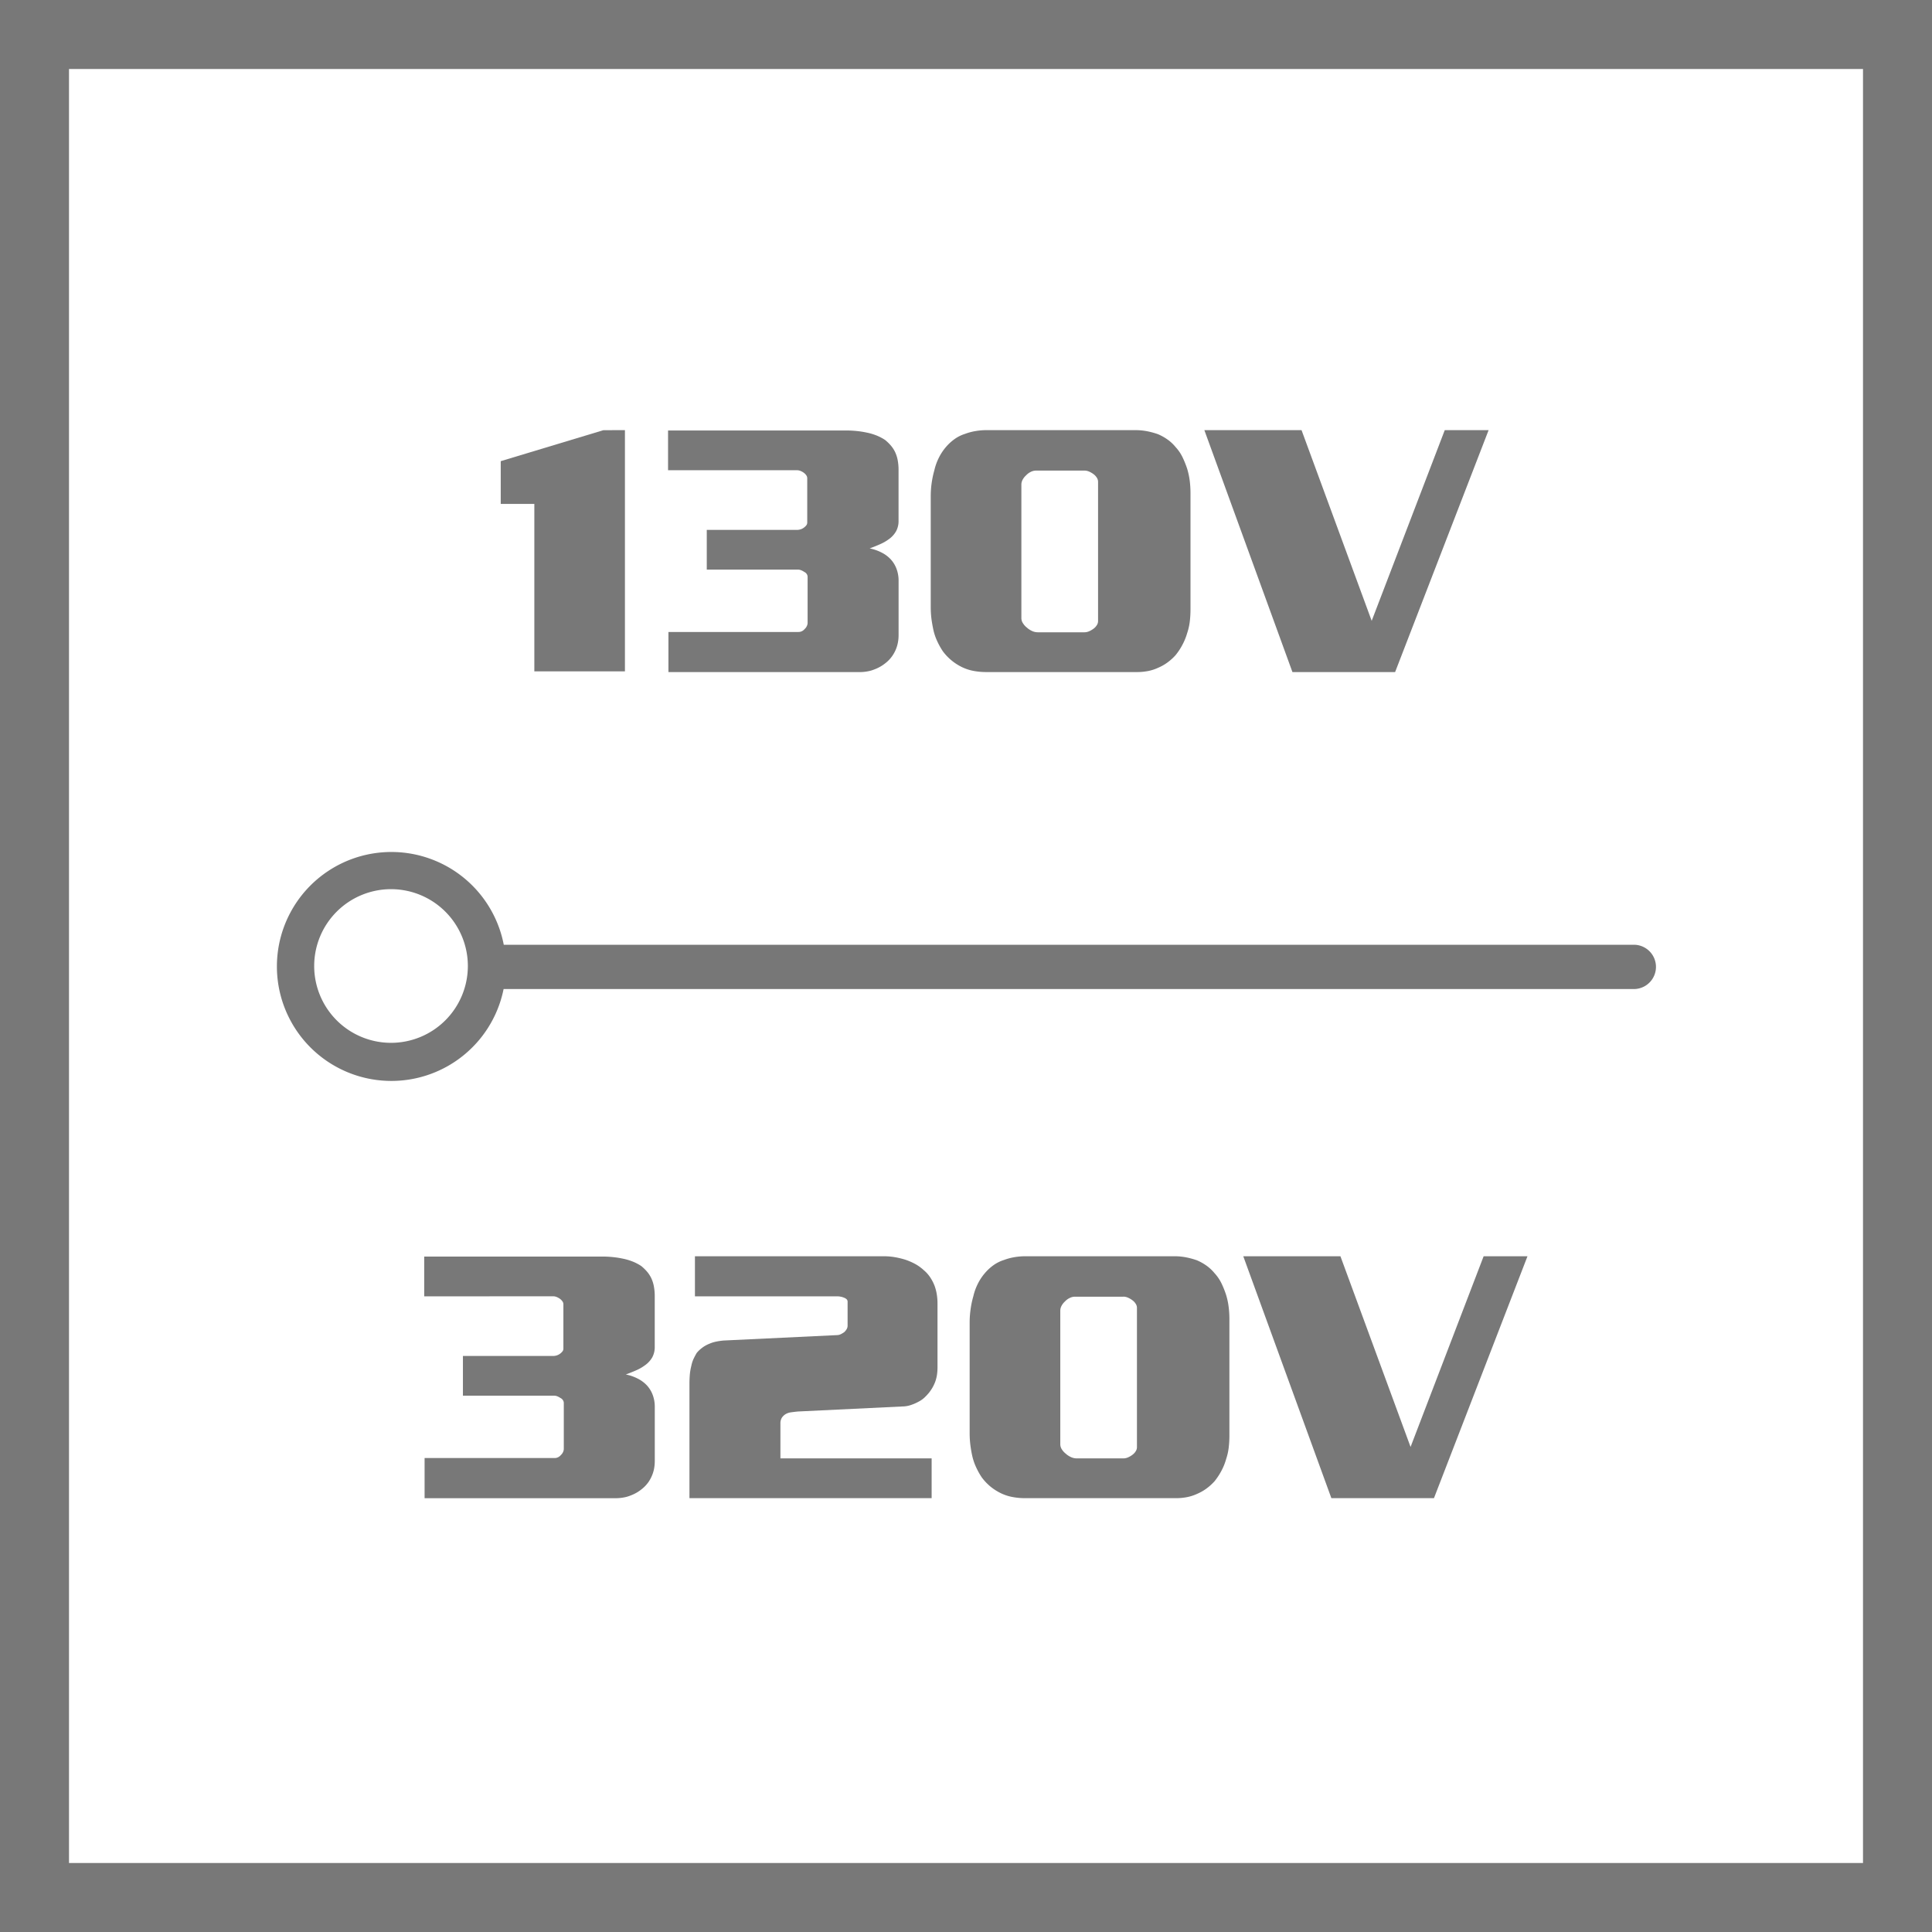
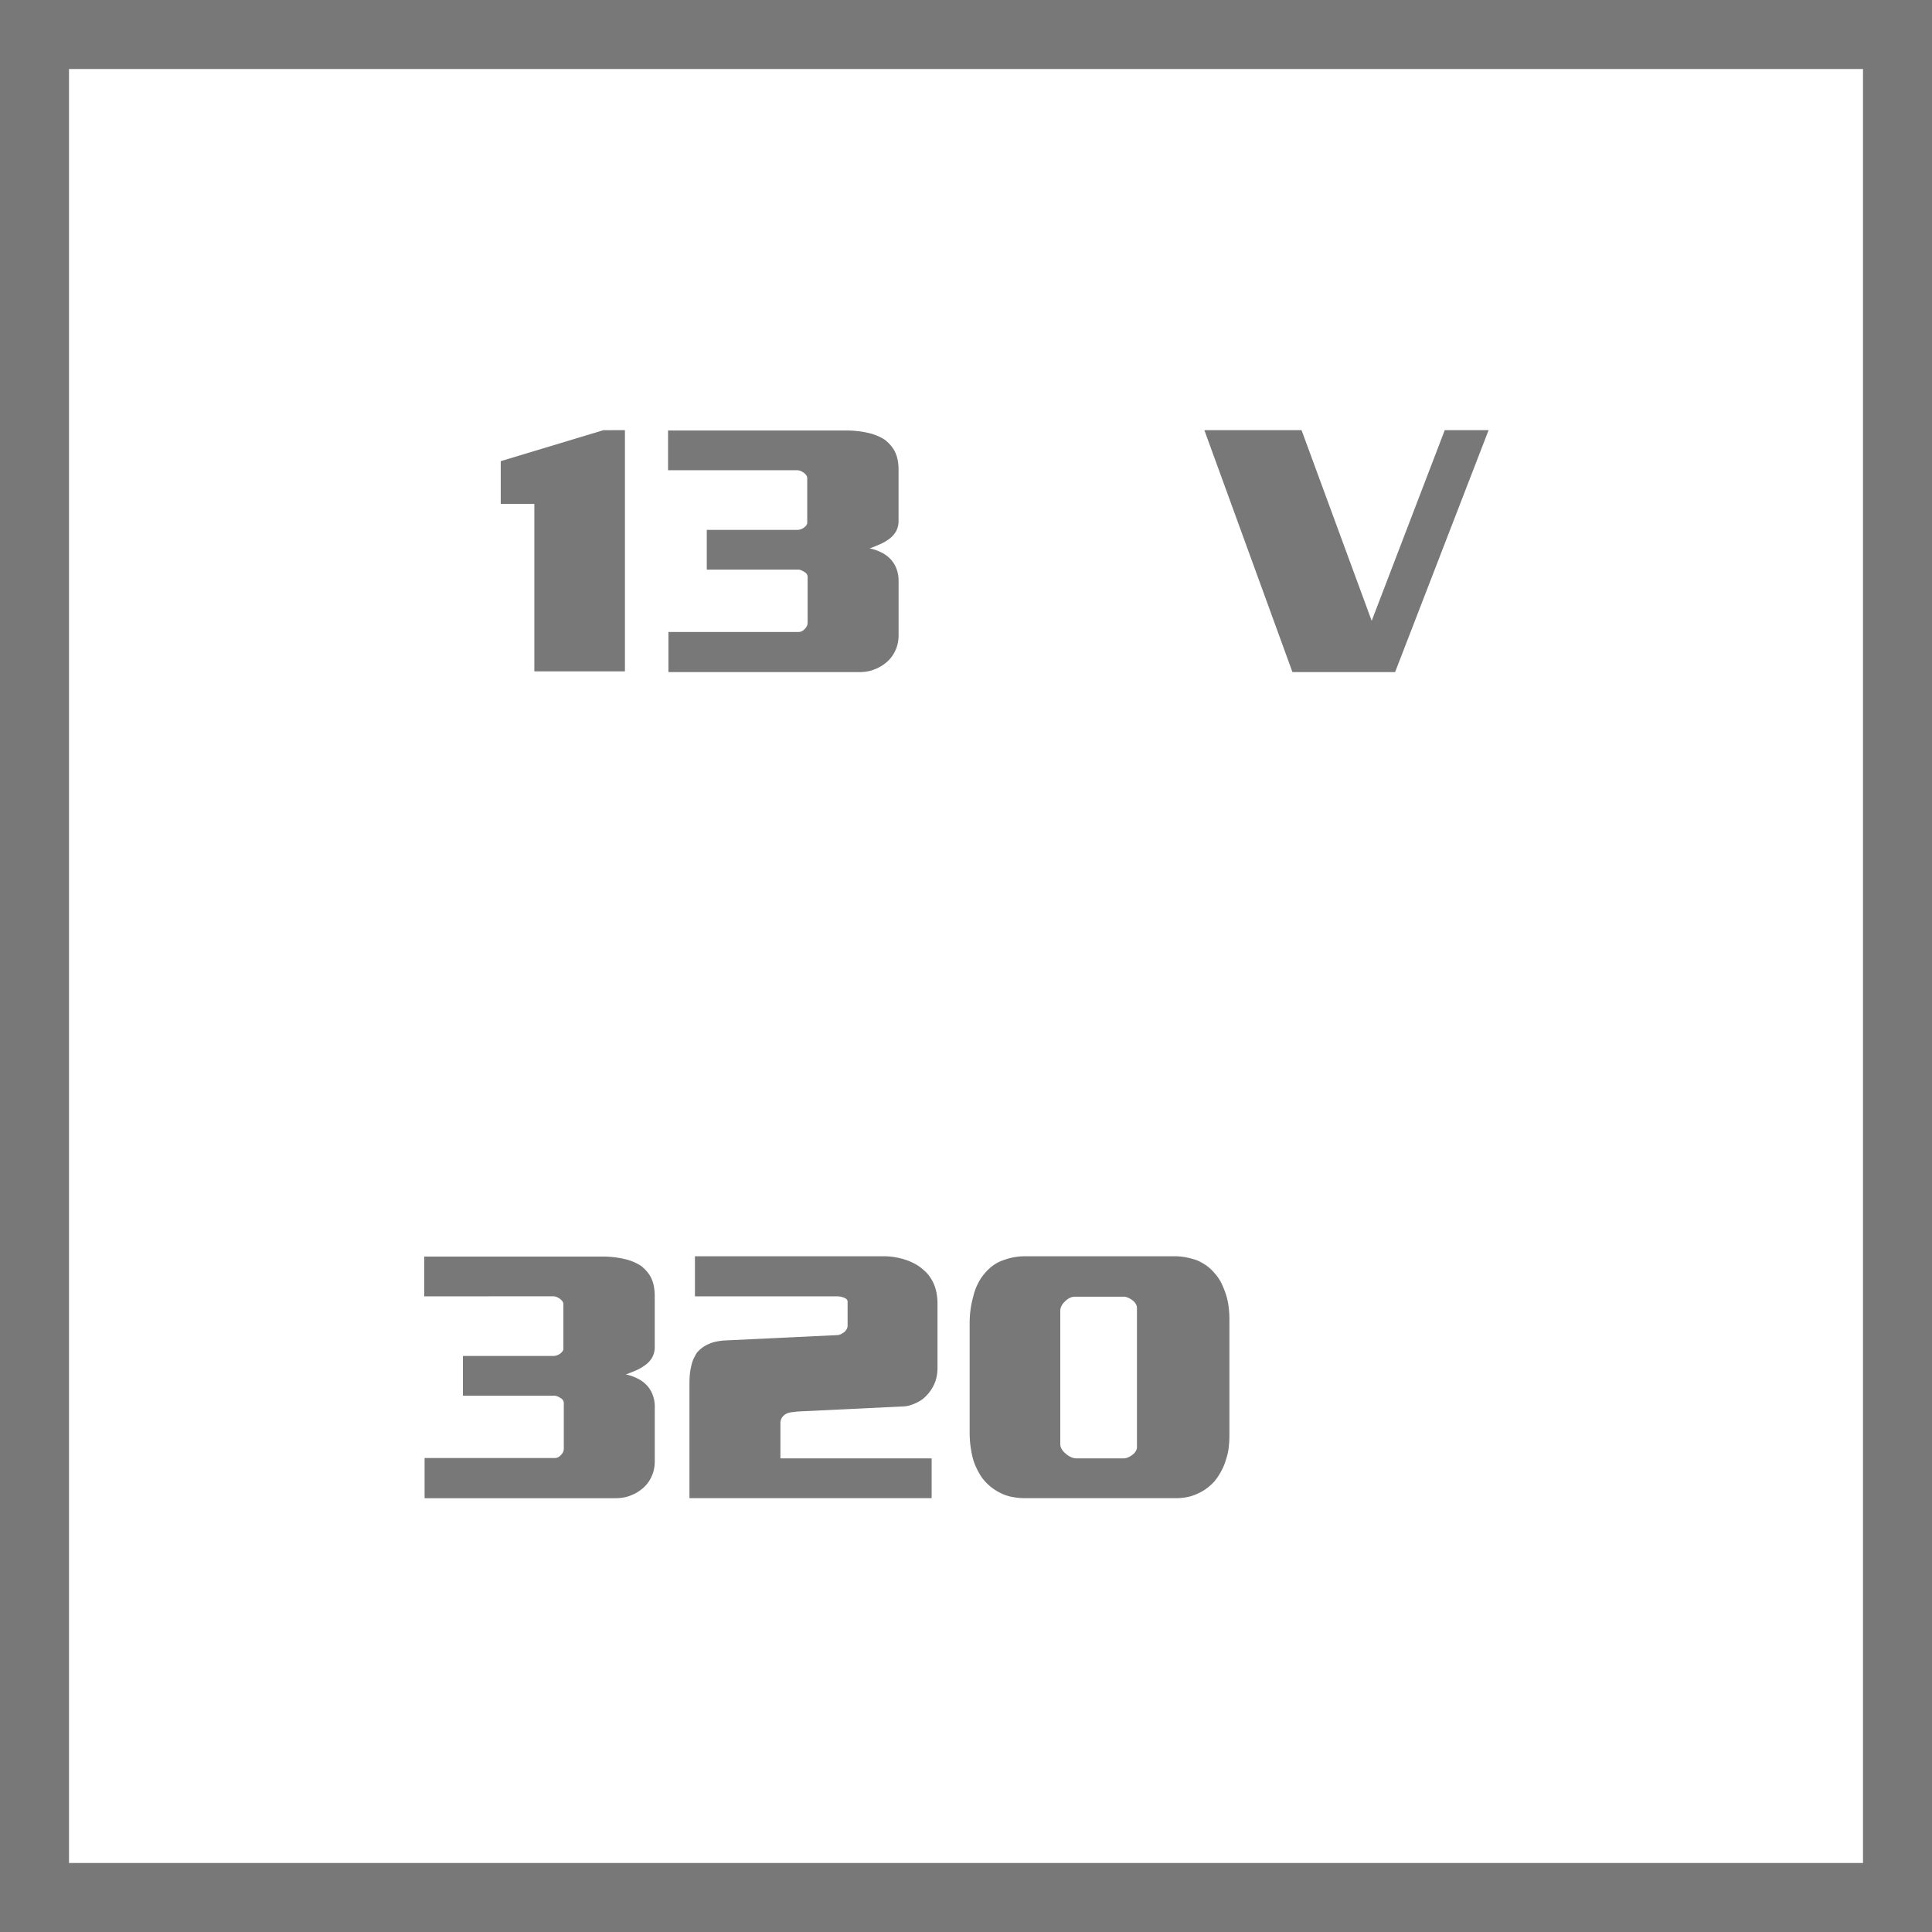
<svg xmlns="http://www.w3.org/2000/svg" id="Layer_1" data-name="Layer 1" viewBox="0 0 56 56">
  <defs>
    <style>.cls-1{fill:#787878;}.cls-2{fill:#777;}</style>
  </defs>
  <title>Features_Icons_All_vector</title>
  <g id="Border">
    <path class="cls-1" d="M0,0V56H56V0ZM54,54H2V2H54Z" />
  </g>
  <path class="cls-1" d="M12.296,37.575V36.422h5.179c.092,0,.187.005.285.015a2.58,2.58,0,0,1,.286.044,1.661,1.661,0,0,1,.286.083,1.357,1.357,0,0,1,.254.132,1.285,1.285,0,0,1,.158.151.878.878,0,0,1,.128.19.97.97,0,0,1,.079.239,1.524,1.524,0,0,1,.027.298v1.465a.623.623,0,0,1-.074.308.728.728,0,0,1-.213.229,1.292,1.292,0,0,1-.248.142c-.096.042-.196.083-.303.122a1.31,1.31,0,0,1,.35.122.95.95,0,0,1,.266.2.847.847,0,0,1,.164.273.966.966,0,0,1,.059.342V42.35a1.192,1.192,0,0,1-.021.225.982.982,0,0,1-.064.205,1.008,1.008,0,0,1-.1.181.984.984,0,0,1-.133.151,1.248,1.248,0,0,1-.18.137,1.195,1.195,0,0,1-.201.098.979.979,0,0,1-.207.059,1.287,1.287,0,0,1-.217.02H12.307V42.262h3.77a.215.215,0,0,0,.101-.024.232.232,0,0,0,.079-.063.262.262,0,0,0,.064-.088.231.231,0,0,0,.021-.088V40.67a.156.156,0,0,0-.027-.088.164.164,0,0,0-.068-.059.502.502,0,0,0-.09-.049.276.276,0,0,0-.102-.02H13.418V39.303h2.616a.338.338,0,0,0,.101-.015.333.333,0,0,0,.09-.044.353.353,0,0,0,.074-.068.122.122,0,0,0,.031-.078V37.799a.14.14,0,0,0-.031-.083.311.311,0,0,0-.074-.073.472.472,0,0,0-.09-.049.267.267,0,0,0-.101-.02Z" />
  <path class="cls-1" d="M20.143,36.413h5.475a1.885,1.885,0,0,1,.302.024,2.401,2.401,0,0,1,.312.073,1.801,1.801,0,0,1,.286.122,1.239,1.239,0,0,1,.254.181.98.98,0,0,1,.186.205,1.276,1.276,0,0,1,.132.254,1.337,1.337,0,0,1,.063.244,1.656,1.656,0,0,1,.021.264V39.645a1.485,1.485,0,0,1-.016.21,1.085,1.085,0,0,1-.048.19,1.173,1.173,0,0,1-.079.171,1.409,1.409,0,0,1-.102.151,1.49,1.49,0,0,1-.137.146.751.751,0,0,1-.17.117,1.288,1.288,0,0,1-.228.098.77.77,0,0,1-.238.039l-3.028.146c-.07.007-.138.015-.201.024a.413.413,0,0,0-.159.054.367.367,0,0,0-.106.103.312.312,0,0,0-.041.171V42.272h4.383v1.152H19.984V40.114c0-.085.003-.171.01-.259a1.54,1.54,0,0,1,.043-.259.921.921,0,0,1,.062-.2c.029-.062.061-.122.096-.181a.925.925,0,0,1,.154-.146.873.873,0,0,1,.206-.117.946.946,0,0,1,.196-.063,1.706,1.706,0,0,1,.238-.034l3.271-.156a.244.244,0,0,0,.105-.024.65.65,0,0,0,.106-.063A.372.372,0,0,0,24.543,38.522a.202.202,0,0,0,.025-.098V37.731a.098.098,0,0,0-.025-.068.204.204,0,0,0-.08-.049.44.44,0,0,0-.096-.029.496.496,0,0,0-.095-.01H20.143Z" />
  <path class="cls-1" d="M29.727,36.413h4.309a1.764,1.764,0,0,1,.355.034,2.318,2.318,0,0,1,.302.083,1.491,1.491,0,0,1,.286.161,1.23,1.23,0,0,1,.223.21,1.248,1.248,0,0,1,.206.303,2.606,2.606,0,0,1,.132.332,2.051,2.051,0,0,1,.074.352,2.96,2.96,0,0,1,.021.342v3.379a2.988,2.988,0,0,1-.021.356,1.627,1.627,0,0,1-.074.327,1.678,1.678,0,0,1-.143.352,1.863,1.863,0,0,1-.195.293,1.534,1.534,0,0,1-.233.21,1.358,1.358,0,0,1-.265.151,1.295,1.295,0,0,1-.302.098,1.661,1.661,0,0,1-.312.029H29.705a1.949,1.949,0,0,1-.36-.034,1.316,1.316,0,0,1-.339-.112,1.535,1.535,0,0,1-.297-.19,1.519,1.519,0,0,1-.254-.269,2.146,2.146,0,0,1-.158-.283,1.636,1.636,0,0,1-.117-.342q-.032-.146-.053-.308a2.741,2.741,0,0,1-.021-.347V38.327a2.738,2.738,0,0,1,.027-.376,2.627,2.627,0,0,1,.079-.376,1.599,1.599,0,0,1,.127-.356,1.467,1.467,0,0,1,.201-.308,1.395,1.395,0,0,1,.243-.229,1.085,1.085,0,0,1,.318-.161,1.627,1.627,0,0,1,.285-.078A1.875,1.875,0,0,1,29.727,36.413Zm2.838,1.172h-1.408a.341.341,0,0,0-.154.039.442.442,0,0,0-.133.098.465.465,0,0,0-.1.127.297.297,0,0,0-.037.146v3.867a.278.278,0,0,0,.047.151.497.497,0,0,0,.111.122.584.584,0,0,0,.148.098.399.399,0,0,0,.17.039h1.355a.336.336,0,0,0,.132-.029.609.609,0,0,0,.132-.078.344.344,0,0,0,.09-.098.212.212,0,0,0,.037-.117v-4.043a.212.212,0,0,0-.037-.117.344.344,0,0,0-.09-.098.609.609,0,0,0-.132-.078A.336.336,0,0,0,32.564,37.584Z" />
-   <path class="cls-1" d="M38.59,43.424,36.037,36.413h2.816l2.033,5.527,2.118-5.527h1.271l-2.711,7.012Z" />
  <path class="cls-1" d="M18.114,12.468v6.992h-2.626V14.607h-.974V13.367l2.976-.898Z" />
  <path class="cls-1" d="M19.364,13.63V12.478H24.542c.092,0,.188.005.286.015a2.614,2.614,0,0,1,.286.044,1.661,1.661,0,0,1,.286.083,1.388,1.388,0,0,1,.254.132,1.286,1.286,0,0,1,.158.151.878.878,0,0,1,.128.19.97.97,0,0,1,.079.239,1.528,1.528,0,0,1,.026.298v1.465a.613.613,0,0,1-.074.308.714.714,0,0,1-.212.229,1.302,1.302,0,0,1-.249.142c-.095.042-.195.083-.302.122a1.309,1.309,0,0,1,.35.122.931.931,0,0,1,.265.2.83.83,0,0,1,.164.273.966.966,0,0,1,.059.342v1.572a1.116,1.116,0,0,1-.021.225.98.98,0,0,1-.063.205,1.011,1.011,0,0,1-.101.181.977.977,0,0,1-.132.151,1.203,1.203,0,0,1-.181.137,1.127,1.127,0,0,1-.201.098.954.954,0,0,1-.206.059,1.287,1.287,0,0,1-.217.02H19.375V18.318h3.77a.215.215,0,0,0,.101-.024.242.242,0,0,0,.079-.063.259.259,0,0,0,.063-.088.214.214,0,0,0,.021-.088V16.726a.155.155,0,0,0-.026-.088.161.161,0,0,0-.069-.059.445.445,0,0,0-.09-.049.268.268,0,0,0-.101-.02H20.486V15.359h2.616a.344.344,0,0,0,.101-.015.333.333,0,0,0,.09-.044.353.353,0,0,0,.074-.068.127.127,0,0,0,.031-.078V13.855a.147.147,0,0,0-.031-.083.311.311,0,0,0-.074-.073.472.472,0,0,0-.09-.049.271.271,0,0,0-.101-.02Z" />
-   <path class="cls-1" d="M28.599,12.468H32.908a1.761,1.761,0,0,1,.354.034,2.318,2.318,0,0,1,.302.083,1.492,1.492,0,0,1,.286.161,1.169,1.169,0,0,1,.223.21,1.221,1.221,0,0,1,.206.303,2.768,2.768,0,0,1,.133.332,2.148,2.148,0,0,1,.074.352,2.954,2.954,0,0,1,.021.342v3.379a2.992,2.992,0,0,1-.021.356,1.696,1.696,0,0,1-.074.327,1.736,1.736,0,0,1-.144.352,1.798,1.798,0,0,1-.195.293,1.533,1.533,0,0,1-.233.21,1.358,1.358,0,0,1-.265.151,1.28,1.28,0,0,1-.302.098,1.661,1.661,0,0,1-.312.029H28.577a1.957,1.957,0,0,1-.36-.034,1.329,1.329,0,0,1-.339-.112,1.51,1.51,0,0,1-.551-.459,2.146,2.146,0,0,1-.158-.283,1.581,1.581,0,0,1-.116-.342c-.021-.098-.039-.2-.054-.308a2.748,2.748,0,0,1-.021-.347V14.382a2.735,2.735,0,0,1,.026-.376,2.768,2.768,0,0,1,.079-.376,1.599,1.599,0,0,1,.127-.356,1.507,1.507,0,0,1,.201-.308,1.401,1.401,0,0,1,.244-.229,1.079,1.079,0,0,1,.317-.161,1.638,1.638,0,0,1,.286-.078A1.864,1.864,0,0,1,28.599,12.468Zm2.838,1.172h-1.408a.344.344,0,0,0-.154.039.438.438,0,0,0-.132.098.469.469,0,0,0-.101.127.297.297,0,0,0-.037.146v3.867a.271.271,0,0,0,.048.151.476.476,0,0,0,.11.122.584.584,0,0,0,.148.098.399.399,0,0,0,.17.039h1.355a.336.336,0,0,0,.132-.029.639.639,0,0,0,.133-.078.359.359,0,0,0,.09-.098.22.22,0,0,0,.037-.117v-4.043a.22.22,0,0,0-.037-.117.359.359,0,0,0-.09-.098.639.639,0,0,0-.133-.078A.336.336,0,0,0,31.437,13.64Z" />
  <path class="cls-1" d="M37.462,19.48l-2.553-7.012h2.817l2.033,5.527L41.877,12.468h1.271L40.438,19.48Z" />
-   <path class="cls-2" d="M47.357,27.384H14.602a3.318,3.318,0,1,0-.005,1.284H47.357a.642.642,0,0,0,0-1.284ZM11.332,30.227a2.227,2.227,0,1,1,2.229-2.225A2.228,2.228,0,0,1,11.332,30.227Z" />
</svg>